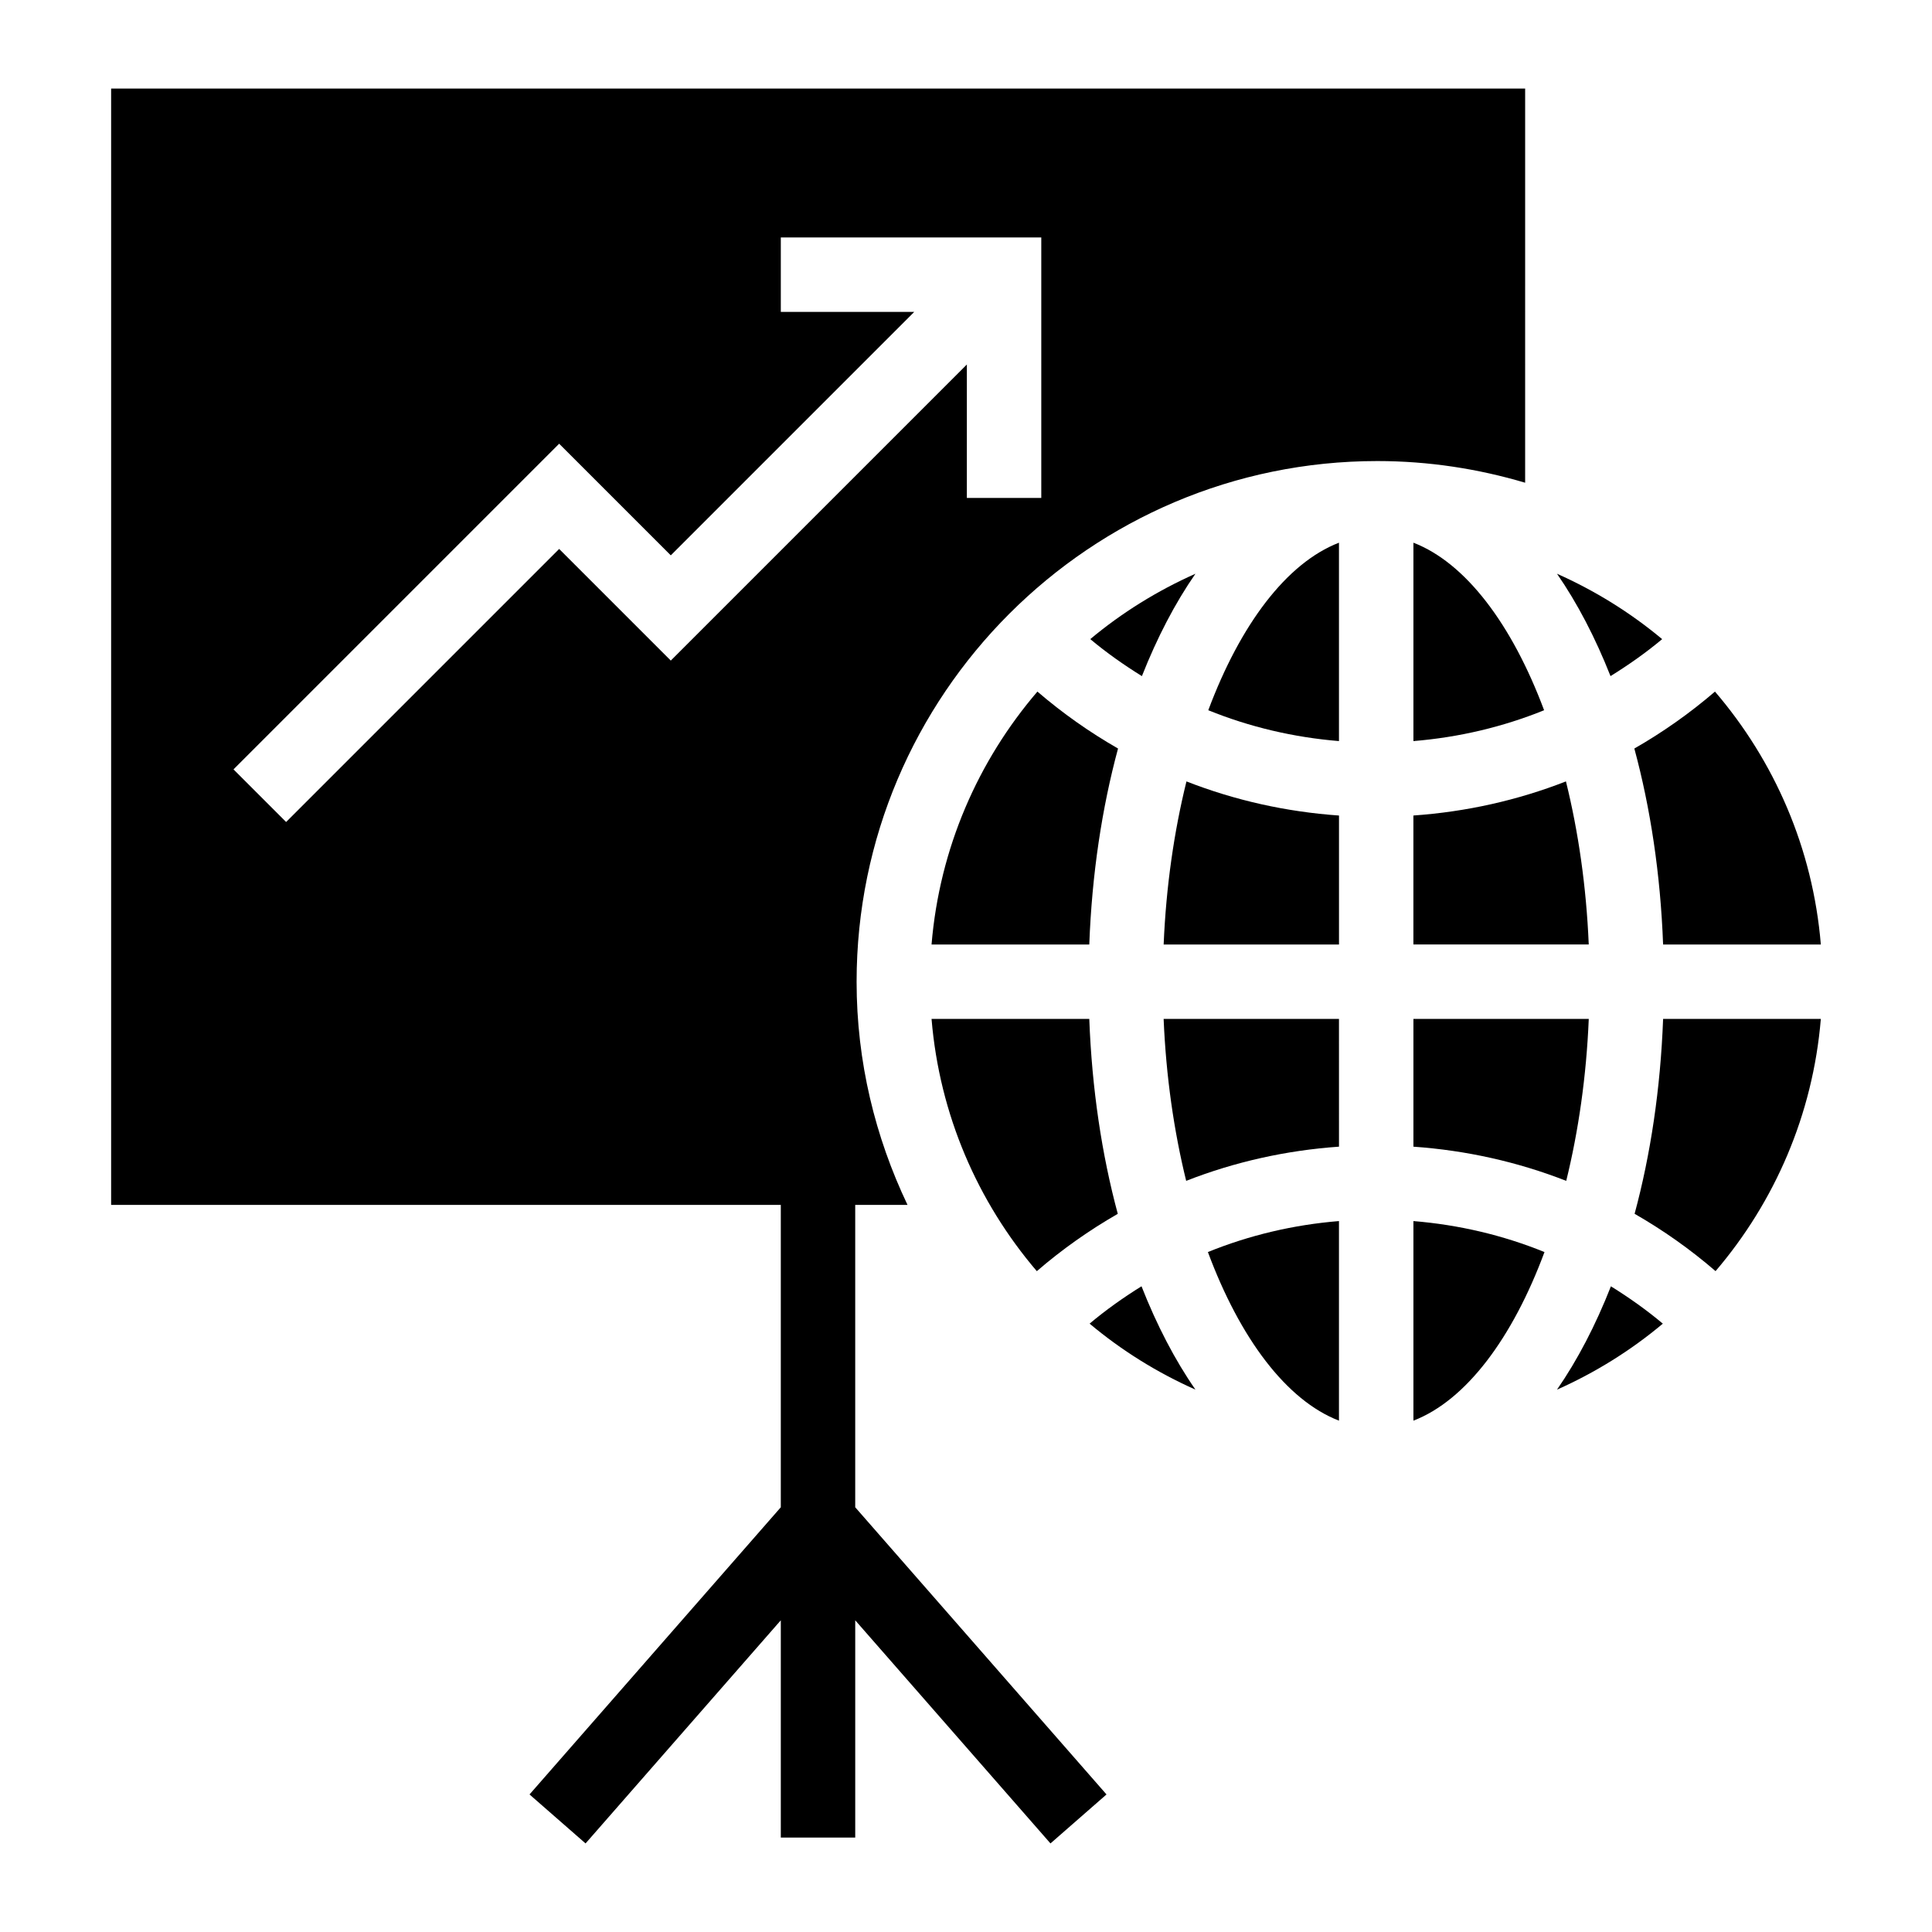
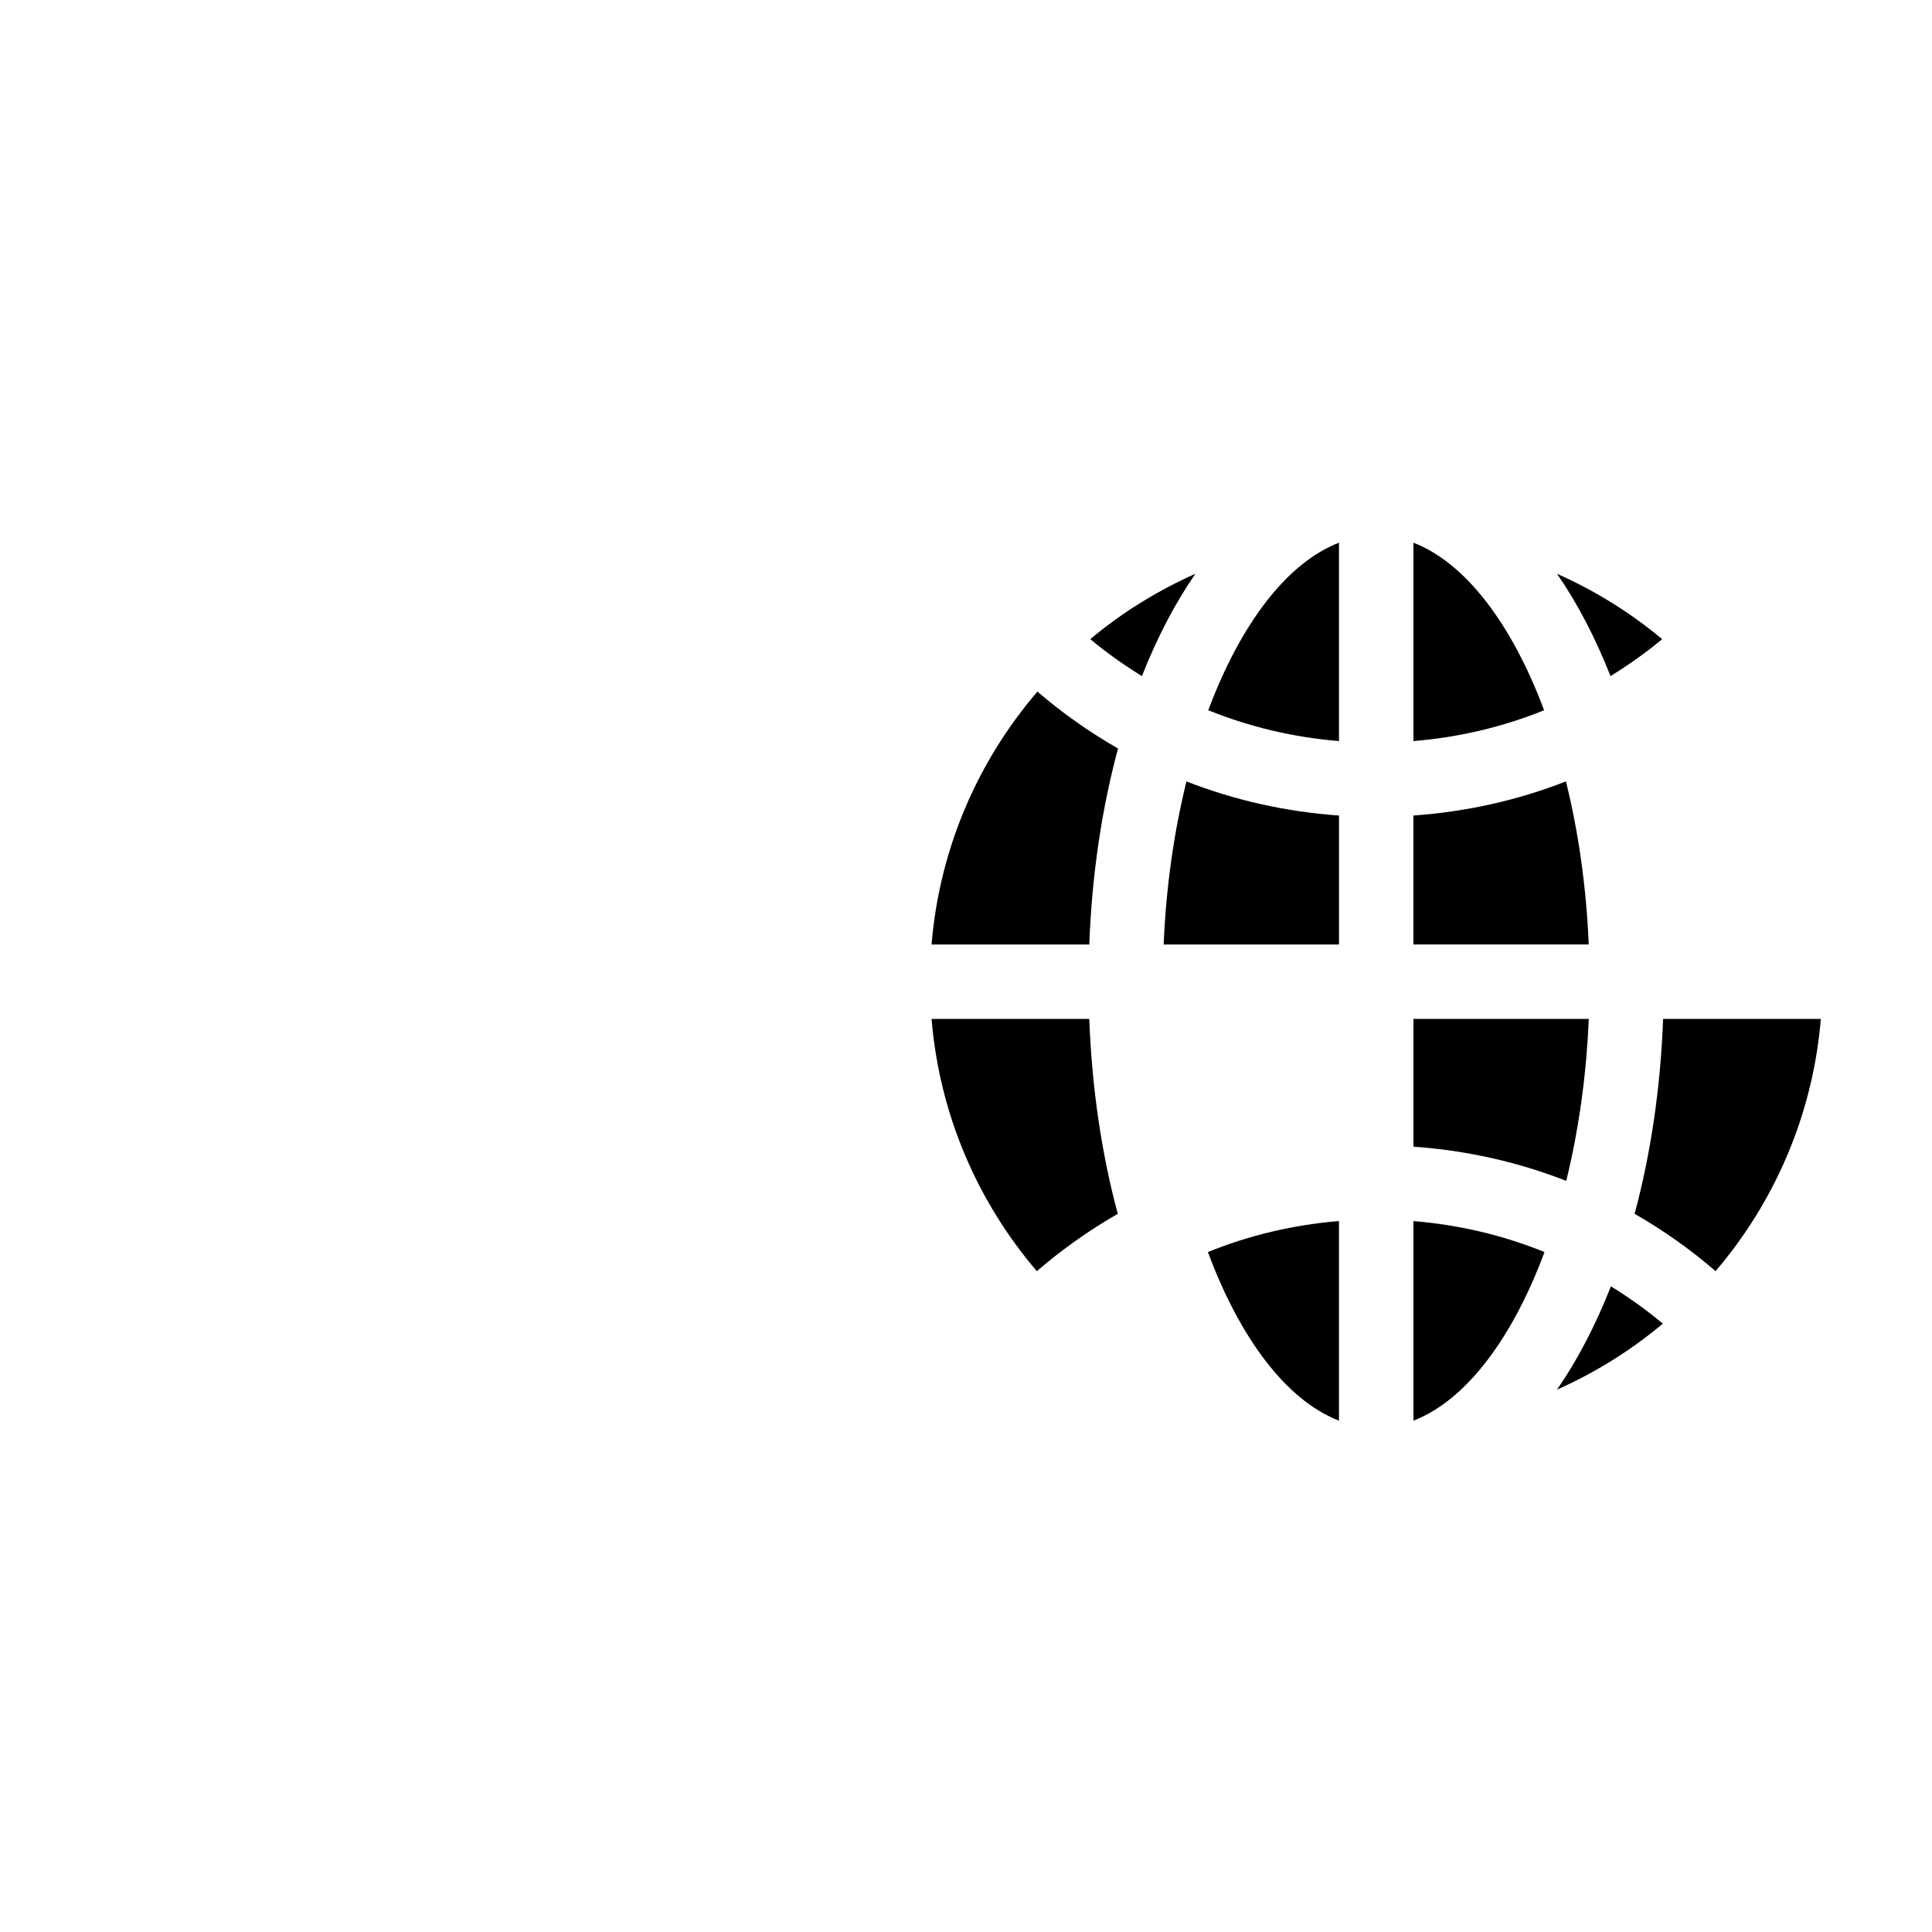
<svg xmlns="http://www.w3.org/2000/svg" fill="#000000" width="800px" height="800px" version="1.1" viewBox="144 144 512 512">
  <g>
    <path d="m464.21 332.22c10.969 4.449 22.617 7.188 34.633 8.176v-52.574c-13.879 5.356-26.148 21.684-34.633 44.398z" />
-     <path d="m458.35 456.94c12.848-5.031 26.461-8.078 40.496-9.062l-0.004-33.859h-46.469c0.637 15.246 2.734 29.738 5.977 42.922z" />
    <path d="m498.84 520.49v-52.895c-12.051 0.988-23.734 3.742-34.734 8.211 8.492 22.863 20.801 39.305 34.734 44.684z" />
-     <path d="m446.51 484.88c-4.781 2.969-9.391 6.234-13.754 9.898 8.426 7.074 17.863 12.957 28.043 17.484-5.449-7.859-10.242-17.086-14.289-27.383z" />
    <path d="m460.8 296.05c-10.105 4.496-19.484 10.32-27.867 17.324 4.34 3.633 8.934 6.859 13.684 9.805 4.027-10.195 8.777-19.332 14.184-27.129z" />
    <path d="m390.87 394.3h41.801c0.699-18.672 3.356-36.176 7.621-51.934-7.531-4.312-14.68-9.34-21.367-15.09-15.738 18.355-25.938 41.539-28.055 67.023z" />
    <path d="m418.77 480.87c6.711-5.789 13.891-10.852 21.453-15.191-4.227-15.688-6.856-33.094-7.551-51.656h-41.801c2.106 25.398 12.242 48.52 27.898 66.848z" />
    <path d="m584.49 313.38c-8.383-7.008-17.766-12.836-27.871-17.332 5.402 7.797 10.156 16.938 14.184 27.129 4.75-2.945 9.344-6.164 13.688-9.797z" />
    <path d="m452.38 394.3h46.469v-34.176c-14.012-0.984-27.598-4.023-40.426-9.039-3.281 13.262-5.402 27.859-6.043 43.215z" />
    <path d="m577.19 465.67c7.562 4.34 14.742 9.402 21.453 15.191 15.652-18.324 25.789-41.445 27.898-66.844h-41.801c-0.695 18.559-3.324 35.969-7.551 51.652z" />
-     <path d="m584.74 394.3h41.801c-2.117-25.484-12.316-48.664-28.055-67.02-6.688 5.75-13.84 10.777-21.367 15.09 4.266 15.758 6.922 33.262 7.621 51.93z" />
    <path d="m518.57 287.82v52.574c12.016-0.984 23.664-3.727 34.633-8.176-8.488-22.715-20.758-39.043-34.633-44.398z" />
    <path d="m556.62 512.27c10.18-4.531 19.617-10.414 28.047-17.488-4.363-3.668-8.98-6.926-13.758-9.895-4.051 10.297-8.84 19.523-14.289 27.383z" />
    <path d="m558.99 351.08c-12.824 5.012-26.414 8.055-40.426 9.039v34.176h46.469c-0.641-15.355-2.762-29.953-6.043-43.215z" />
    <path d="m518.57 447.88c14.035 0.988 27.648 4.035 40.496 9.062 3.242-13.184 5.34-27.676 5.973-42.922h-46.469z" />
    <path d="m518.57 520.49c13.934-5.379 26.242-21.82 34.734-44.68-10.996-4.473-22.68-7.223-34.734-8.211z" />
-     <path d="m548.18 167.47h-374.73v295.84h177.47v80.133l-66.594 76.105 14.852 12.98 51.742-59.133v57.574h19.723v-57.574l51.742 59.133 14.848-12.98-66.594-76.105v-80.133h13.859c-8.559-17.949-13.492-37.945-13.492-59.117 0-76.098 61.91-138.01 138.01-138.01 13.605 0 26.73 2.055 39.16 5.742zm-128.23 108.49h-19.723l0.004-35.363-78.465 78.465-29.582-29.582-72.359 72.359-13.945-13.945 86.305-86.305 29.582 29.582 64.52-64.52h-35.363v-19.723h69.027z" />
  </g>
</svg>